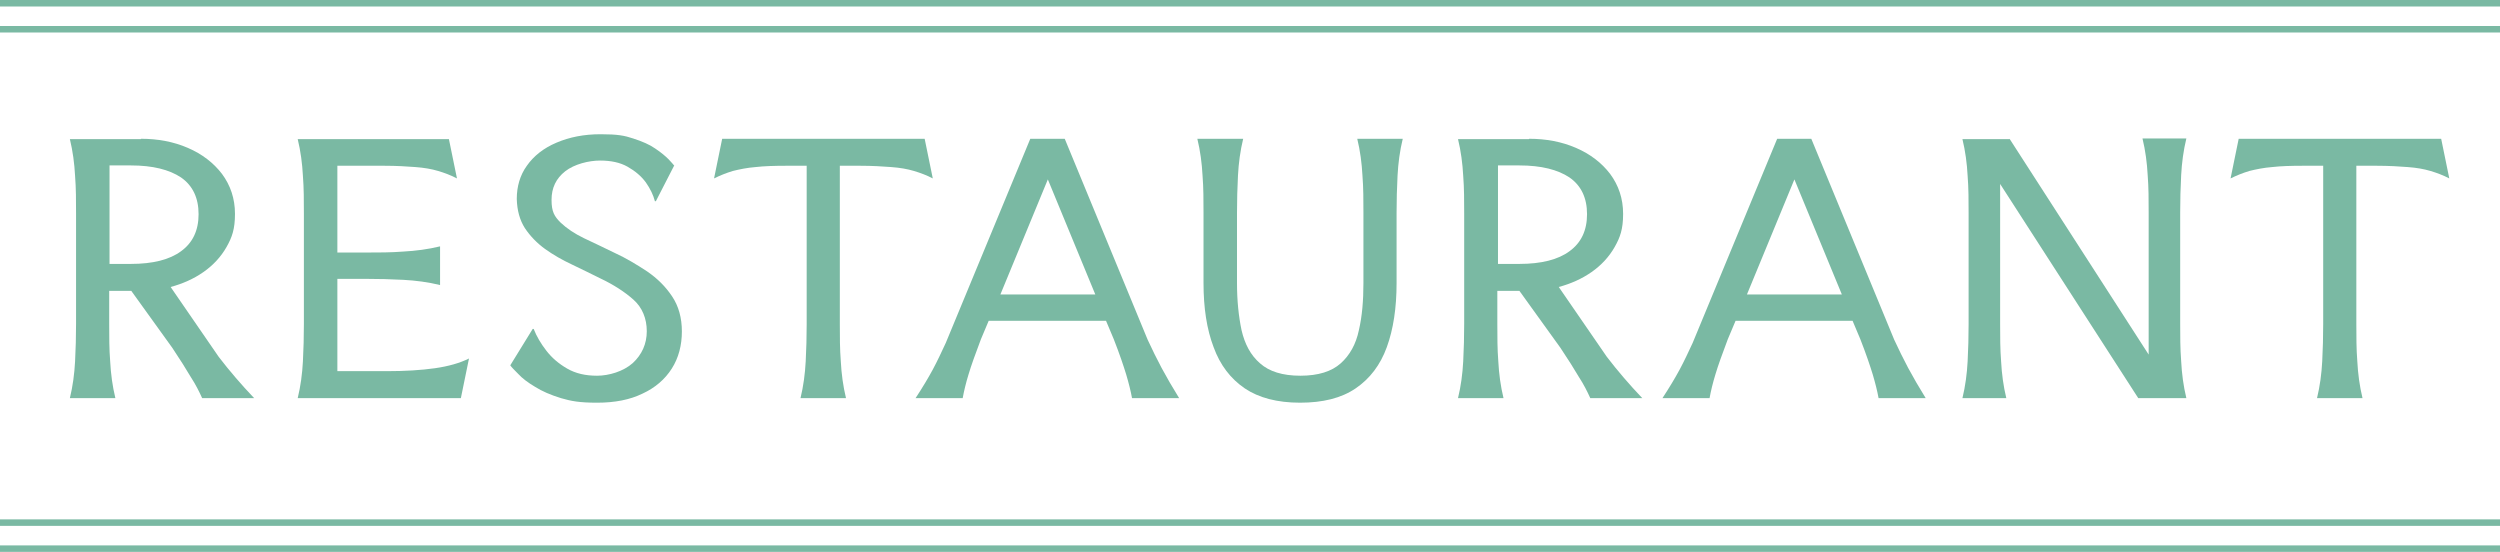
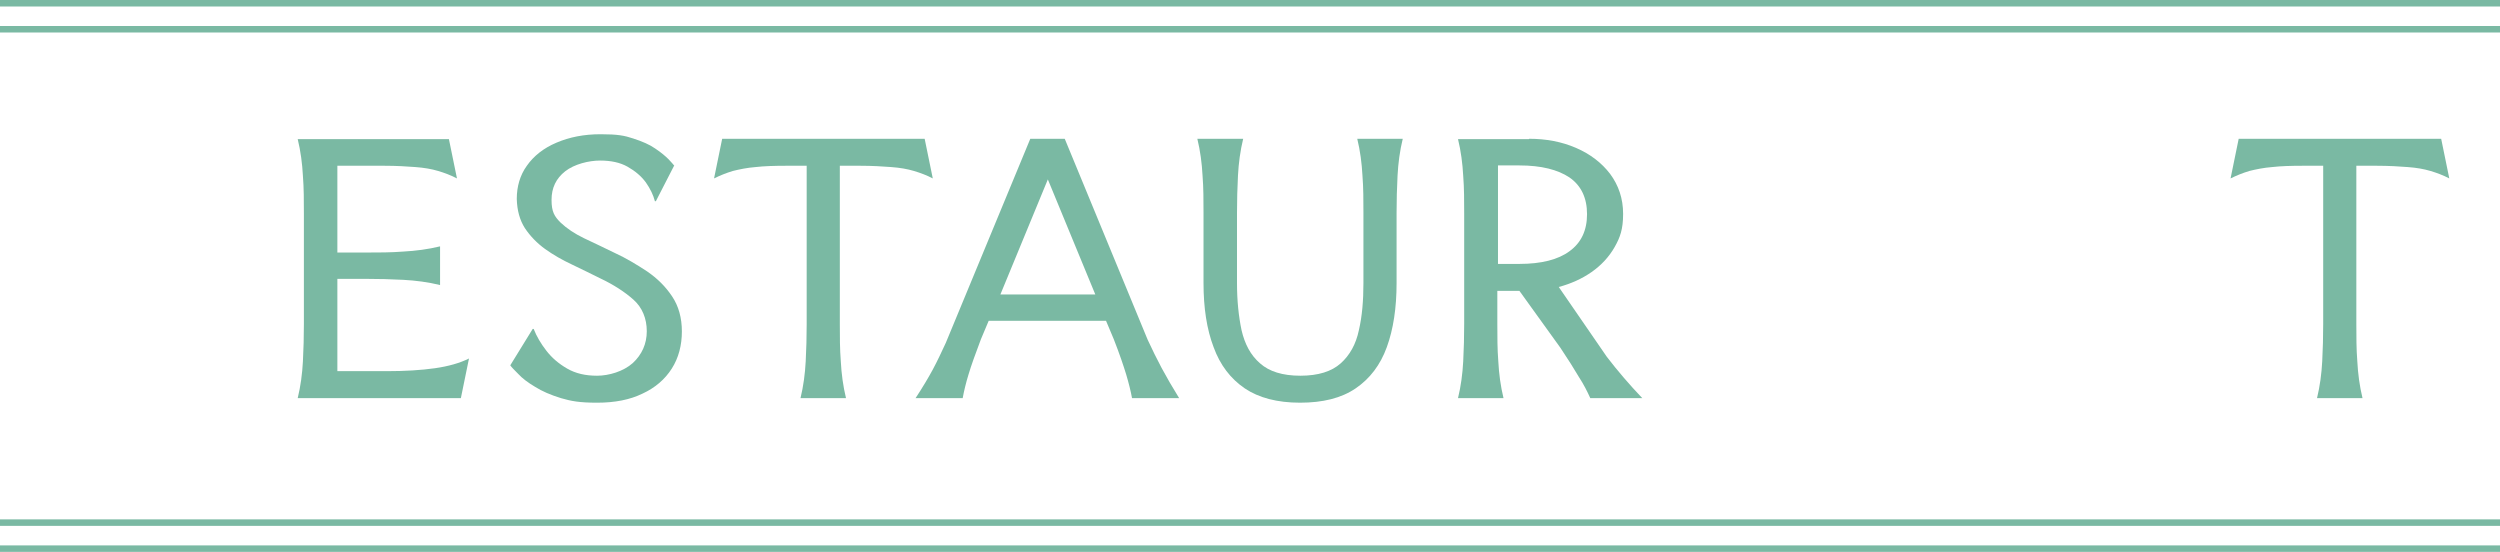
<svg xmlns="http://www.w3.org/2000/svg" id="_レイヤー_1" data-name="レイヤー_1" version="1.1" viewBox="0 0 769.2 169.8">
  <defs>
    <style>
      .st0 {
        isolation: isolate;
      }

      .st1 {
        fill: #7ab9a3;
      }
    </style>
  </defs>
  <g id="_グループ_531" data-name="グループ_531">
    <g id="_グループ_84" data-name="グループ_84">
      <path id="_パス_106" data-name="パス_106" class="st1" d="M769.2,169.8H0v-2h769.2v2Z" />
      <path id="_パス_107" data-name="パス_107" class="st1" d="M769.2,2H0V0h769.2V2Z" />
      <path id="_パス_108" data-name="パス_108" class="st1" d="M769.2,161.8H0v-2h769.2v2Z" />
      <path id="_パス_109" data-name="パス_109" class="st1" d="M769.2,10H0v-2h769.2v2Z" />
    </g>
    <g id="RESTAURANT" class="st0">
      <g class="st0">
-         <path class="st1" d="M43.4,42.7c5.2,0,10,.9,14.4,2.8,4.4,1.9,7.9,4.6,10.5,8,2.6,3.5,4,7.6,4,12.3s-.9,7.2-2.6,10.2c-1.7,3-4.1,5.6-7.1,7.7-3,2.1-6.4,3.6-10.1,4.6l14.8,21.5c1.6,2.1,3.4,4.3,5.2,6.4,1.8,2.1,3.7,4.2,5.7,6.3h-16c-.9-2-2-4.2-3.5-6.5-1.4-2.4-3.3-5.4-5.7-9l-12.6-17.5h-6.8v10.2c0,3.8,0,7.7.3,11.5.2,3.8.7,7.6,1.6,11.3h-14c.9-3.7,1.4-7.5,1.6-11.3.2-3.8.3-7.7.3-11.5v-34.1c0-3.8,0-7.7-.3-11.5-.2-3.8-.7-7.6-1.6-11.3h21.8ZM33.7,81.2h6.6c6.7,0,11.9-1.3,15.4-3.9,3.6-2.6,5.4-6.4,5.4-11.4s-1.8-8.8-5.4-11.3c-3.6-2.4-8.7-3.7-15.4-3.7h-6.6v30.3Z" />
        <path class="st1" d="M138.1,42.7l2.5,12.2c-1.9-1-3.8-1.7-5.8-2.3-2-.6-4.3-1-7-1.2-2.6-.2-5.8-.4-9.6-.4h-14.4v26.7h8.8c3.8,0,7.7,0,11.5-.3,3.8-.2,7.6-.7,11.3-1.6v11.9c-3.7-.9-7.5-1.4-11.3-1.6-3.8-.2-7.7-.3-11.5-.3h-8.8v28.4h15.2c5.6,0,10.6-.3,14.8-.9,4.2-.6,7.7-1.6,10.5-3l-2.5,12.2h-50.2c.9-3.7,1.4-7.5,1.6-11.3.2-3.8.3-7.7.3-11.5v-34.1c0-3.8,0-7.7-.3-11.5-.2-3.8-.7-7.6-1.6-11.3h46.5Z" />
        <path class="st1" d="M207.5,50.8l-5.7,11.1h-.3c-.5-1.9-1.4-3.8-2.8-5.8-1.4-1.9-3.3-3.5-5.6-4.8-2.3-1.3-5.1-1.9-8.5-1.9s-7.9,1.1-10.7,3.3c-2.8,2.2-4.2,5.1-4.2,8.8s.9,5.1,2.8,7c1.9,1.8,4.3,3.4,7.2,4.8,3,1.4,6.1,2.9,9.4,4.5,3.5,1.6,6.8,3.6,10,5.7,3.2,2.2,5.7,4.7,7.7,7.7,2,3,3,6.6,3,10.8s-1,8.1-3.1,11.4c-2.1,3.3-5.1,5.9-9,7.7-3.9,1.9-8.5,2.8-14,2.8s-8-.5-11.1-1.4c-3.2-1-5.8-2.1-8-3.5-2.2-1.3-3.9-2.6-5.1-3.9-1.2-1.2-2.1-2.1-2.5-2.7l6.9-11.2h.3c.9,2.3,2.2,4.5,3.9,6.7,1.7,2.2,3.8,4,6.4,5.5,2.6,1.5,5.6,2.2,9.2,2.2s8.1-1.3,11-3.9c2.8-2.6,4.3-5.9,4.3-9.8s-1.4-7.3-4.1-9.7c-2.7-2.4-6.1-4.6-10.1-6.5-2.9-1.4-5.8-2.9-8.8-4.3-3-1.4-5.8-3-8.3-4.8-2.5-1.8-4.6-4-6.2-6.4-1.6-2.5-2.4-5.5-2.5-9,0-3.8,1-7.3,3.1-10.2,2.1-3,5.1-5.4,9.1-7.1s8.4-2.6,13.6-2.6,7.3.4,10,1.3c2.8.9,5.1,1.9,6.8,3.1,1.8,1.2,3.1,2.3,4.1,3.3.9,1,1.5,1.6,1.7,1.9Z" />
        <path class="st1" d="M284.5,42.7l2.5,12.2c-1.9-1-3.8-1.7-5.8-2.3-2-.6-4.3-1-7-1.2-2.6-.2-5.8-.4-9.6-.4h-6.2v48.7c0,3.8,0,7.7.3,11.5.2,3.8.7,7.6,1.6,11.3h-14c.9-3.7,1.4-7.5,1.6-11.3.2-3.8.3-7.7.3-11.5v-48.7h-6.2c-3.7,0-6.9.1-9.5.4-2.6.2-5,.7-7,1.2-2,.6-4,1.4-5.8,2.3l2.5-12.2h62.4Z" />
        <path class="st1" d="M317.1,42.7h10.5l25.5,61.8c1.4,3,2.8,5.9,4.3,8.7,1.5,2.8,3.3,5.9,5.4,9.3h-14.5c-.4-2.2-1-4.6-1.8-7.3-.8-2.6-2-6.2-3.8-10.8l-2.4-5.7h-36.1l-2.4,5.7c-1.7,4.5-3,8.1-3.8,10.8-.8,2.6-1.4,5.1-1.8,7.3h-14.5c2.1-3.2,3.9-6.2,5.3-8.8,1.4-2.6,2.7-5.4,4-8.2l26-62.8ZM307.7,90.6h29.3l-14.6-35.4-14.6,35.4Z" />
        <path class="st1" d="M382.5,42.7c-.9,3.7-1.4,7.5-1.6,11.3-.2,3.8-.3,7.7-.3,11.5v21.6c0,5.4.5,10.2,1.4,14.5,1,4.3,2.8,7.7,5.7,10.2,2.8,2.5,6.9,3.8,12.4,3.8s9.6-1.3,12.4-3.8c2.8-2.5,4.7-5.9,5.6-10.2,1-4.3,1.4-9.1,1.4-14.5v-21.6c0-3.8,0-7.7-.3-11.5-.2-3.8-.7-7.6-1.6-11.3h14c-.9,3.7-1.4,7.5-1.6,11.3-.2,3.8-.3,7.7-.3,11.5v21.6c0,7.6-1,14.2-3,19.7-2,5.5-5.2,9.7-9.6,12.7-4.4,3-10.1,4.4-17.1,4.4s-12.7-1.5-17-4.4c-4.4-3-7.6-7.2-9.6-12.7-2.1-5.5-3.1-12.1-3.1-19.7v-21.6c0-3.8,0-7.7-.3-11.5-.2-3.8-.7-7.6-1.6-11.3h14Z" />
        <path class="st1" d="M470.5,42.7c5.2,0,10,.9,14.4,2.8,4.4,1.9,7.9,4.6,10.5,8,2.6,3.5,4,7.6,4,12.3s-.9,7.2-2.6,10.2c-1.7,3-4.1,5.6-7.1,7.7-3,2.1-6.4,3.6-10.1,4.6l14.8,21.5c1.6,2.1,3.4,4.3,5.2,6.4,1.8,2.1,3.7,4.2,5.7,6.3h-16c-.9-2-2-4.2-3.5-6.5-1.4-2.4-3.3-5.4-5.7-9l-12.6-17.5h-6.8v10.2c0,3.8,0,7.7.3,11.5.2,3.8.7,7.6,1.6,11.3h-14c.9-3.7,1.4-7.5,1.6-11.3.2-3.8.3-7.7.3-11.5v-34.1c0-3.8,0-7.7-.3-11.5-.2-3.8-.7-7.6-1.6-11.3h21.8ZM460.9,81.2h6.6c6.7,0,11.9-1.3,15.4-3.9,3.6-2.6,5.4-6.4,5.4-11.4s-1.8-8.8-5.4-11.3c-3.6-2.4-8.7-3.7-15.4-3.7h-6.6v30.3Z" />
-         <path class="st1" d="M546.8,42.7h10.5l25.5,61.8c1.4,3,2.8,5.9,4.3,8.7s3.3,5.9,5.4,9.3h-14.5c-.4-2.2-1-4.6-1.8-7.3-.8-2.6-2-6.2-3.8-10.8l-2.4-5.7h-36l-2.4,5.7c-1.7,4.5-3,8.1-3.8,10.8-.8,2.6-1.4,5.1-1.8,7.3h-14.5c2.1-3.2,3.9-6.2,5.3-8.8,1.4-2.6,2.7-5.4,4-8.2l26-62.8ZM537.4,90.6h29.3l-14.6-35.4-14.6,35.4Z" />
-         <path class="st1" d="M618.3,42.7l42.8,66.4v-43.7c0-3.8,0-7.7-.3-11.5-.2-3.8-.7-7.6-1.6-11.3h13.5c-.9,3.7-1.4,7.5-1.6,11.3-.2,3.8-.3,7.7-.3,11.5v34.1c0,3.8,0,7.7.3,11.6.2,3.9.7,7.7,1.6,11.4h-14.8l-42.5-65.9v43.1c0,3.8,0,7.7.3,11.5.2,3.8.7,7.6,1.6,11.3h-13.5c.9-3.7,1.4-7.5,1.6-11.3.2-3.8.3-7.7.3-11.5v-34.1c0-3.8,0-7.7-.3-11.5-.2-3.8-.7-7.6-1.6-11.3h14.5Z" />
        <path class="st1" d="M751.1,42.7l2.5,12.2c-1.9-1-3.8-1.7-5.8-2.3-2-.6-4.3-1-7-1.2-2.6-.2-5.8-.4-9.6-.4h-6.2v48.7c0,3.8,0,7.7.3,11.5.2,3.8.7,7.6,1.6,11.3h-14c.9-3.7,1.4-7.5,1.6-11.3.2-3.8.3-7.7.3-11.5v-48.7h-6.2c-3.7,0-6.9.1-9.5.4-2.6.2-5,.7-7,1.2-2,.6-4,1.4-5.8,2.3l2.5-12.2h62.4Z" />
      </g>
    </g>
  </g>
</svg>